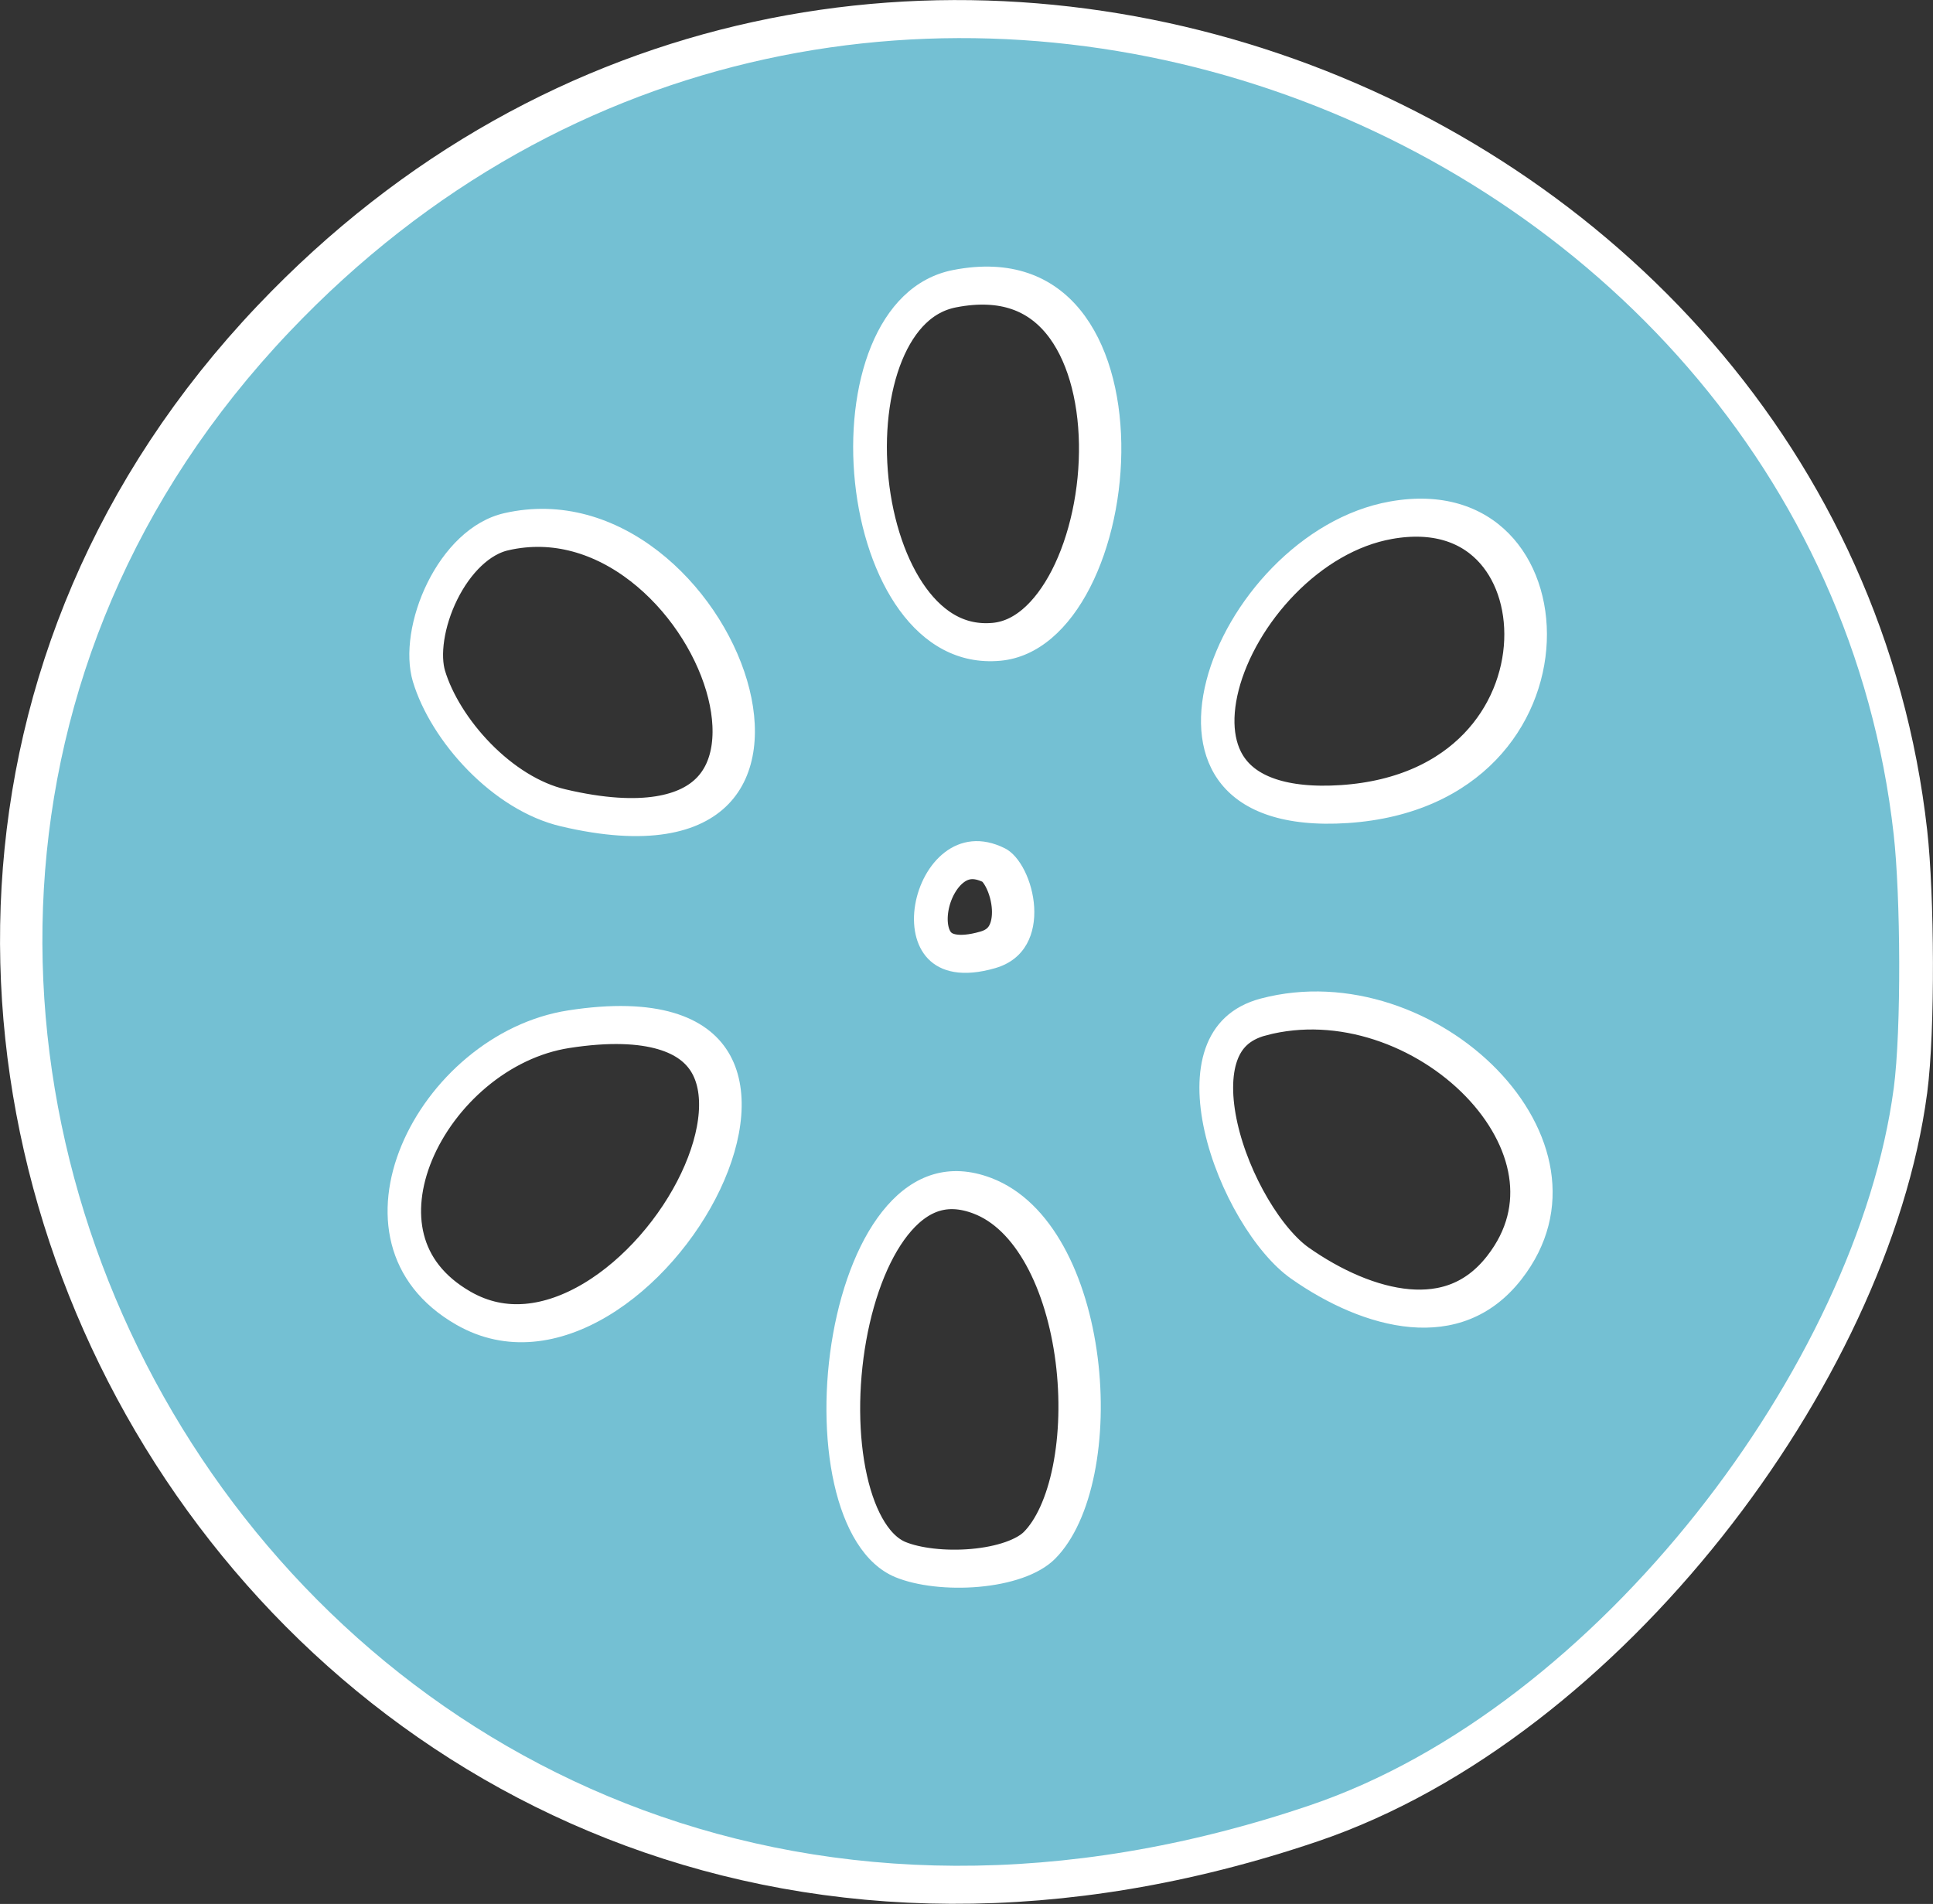
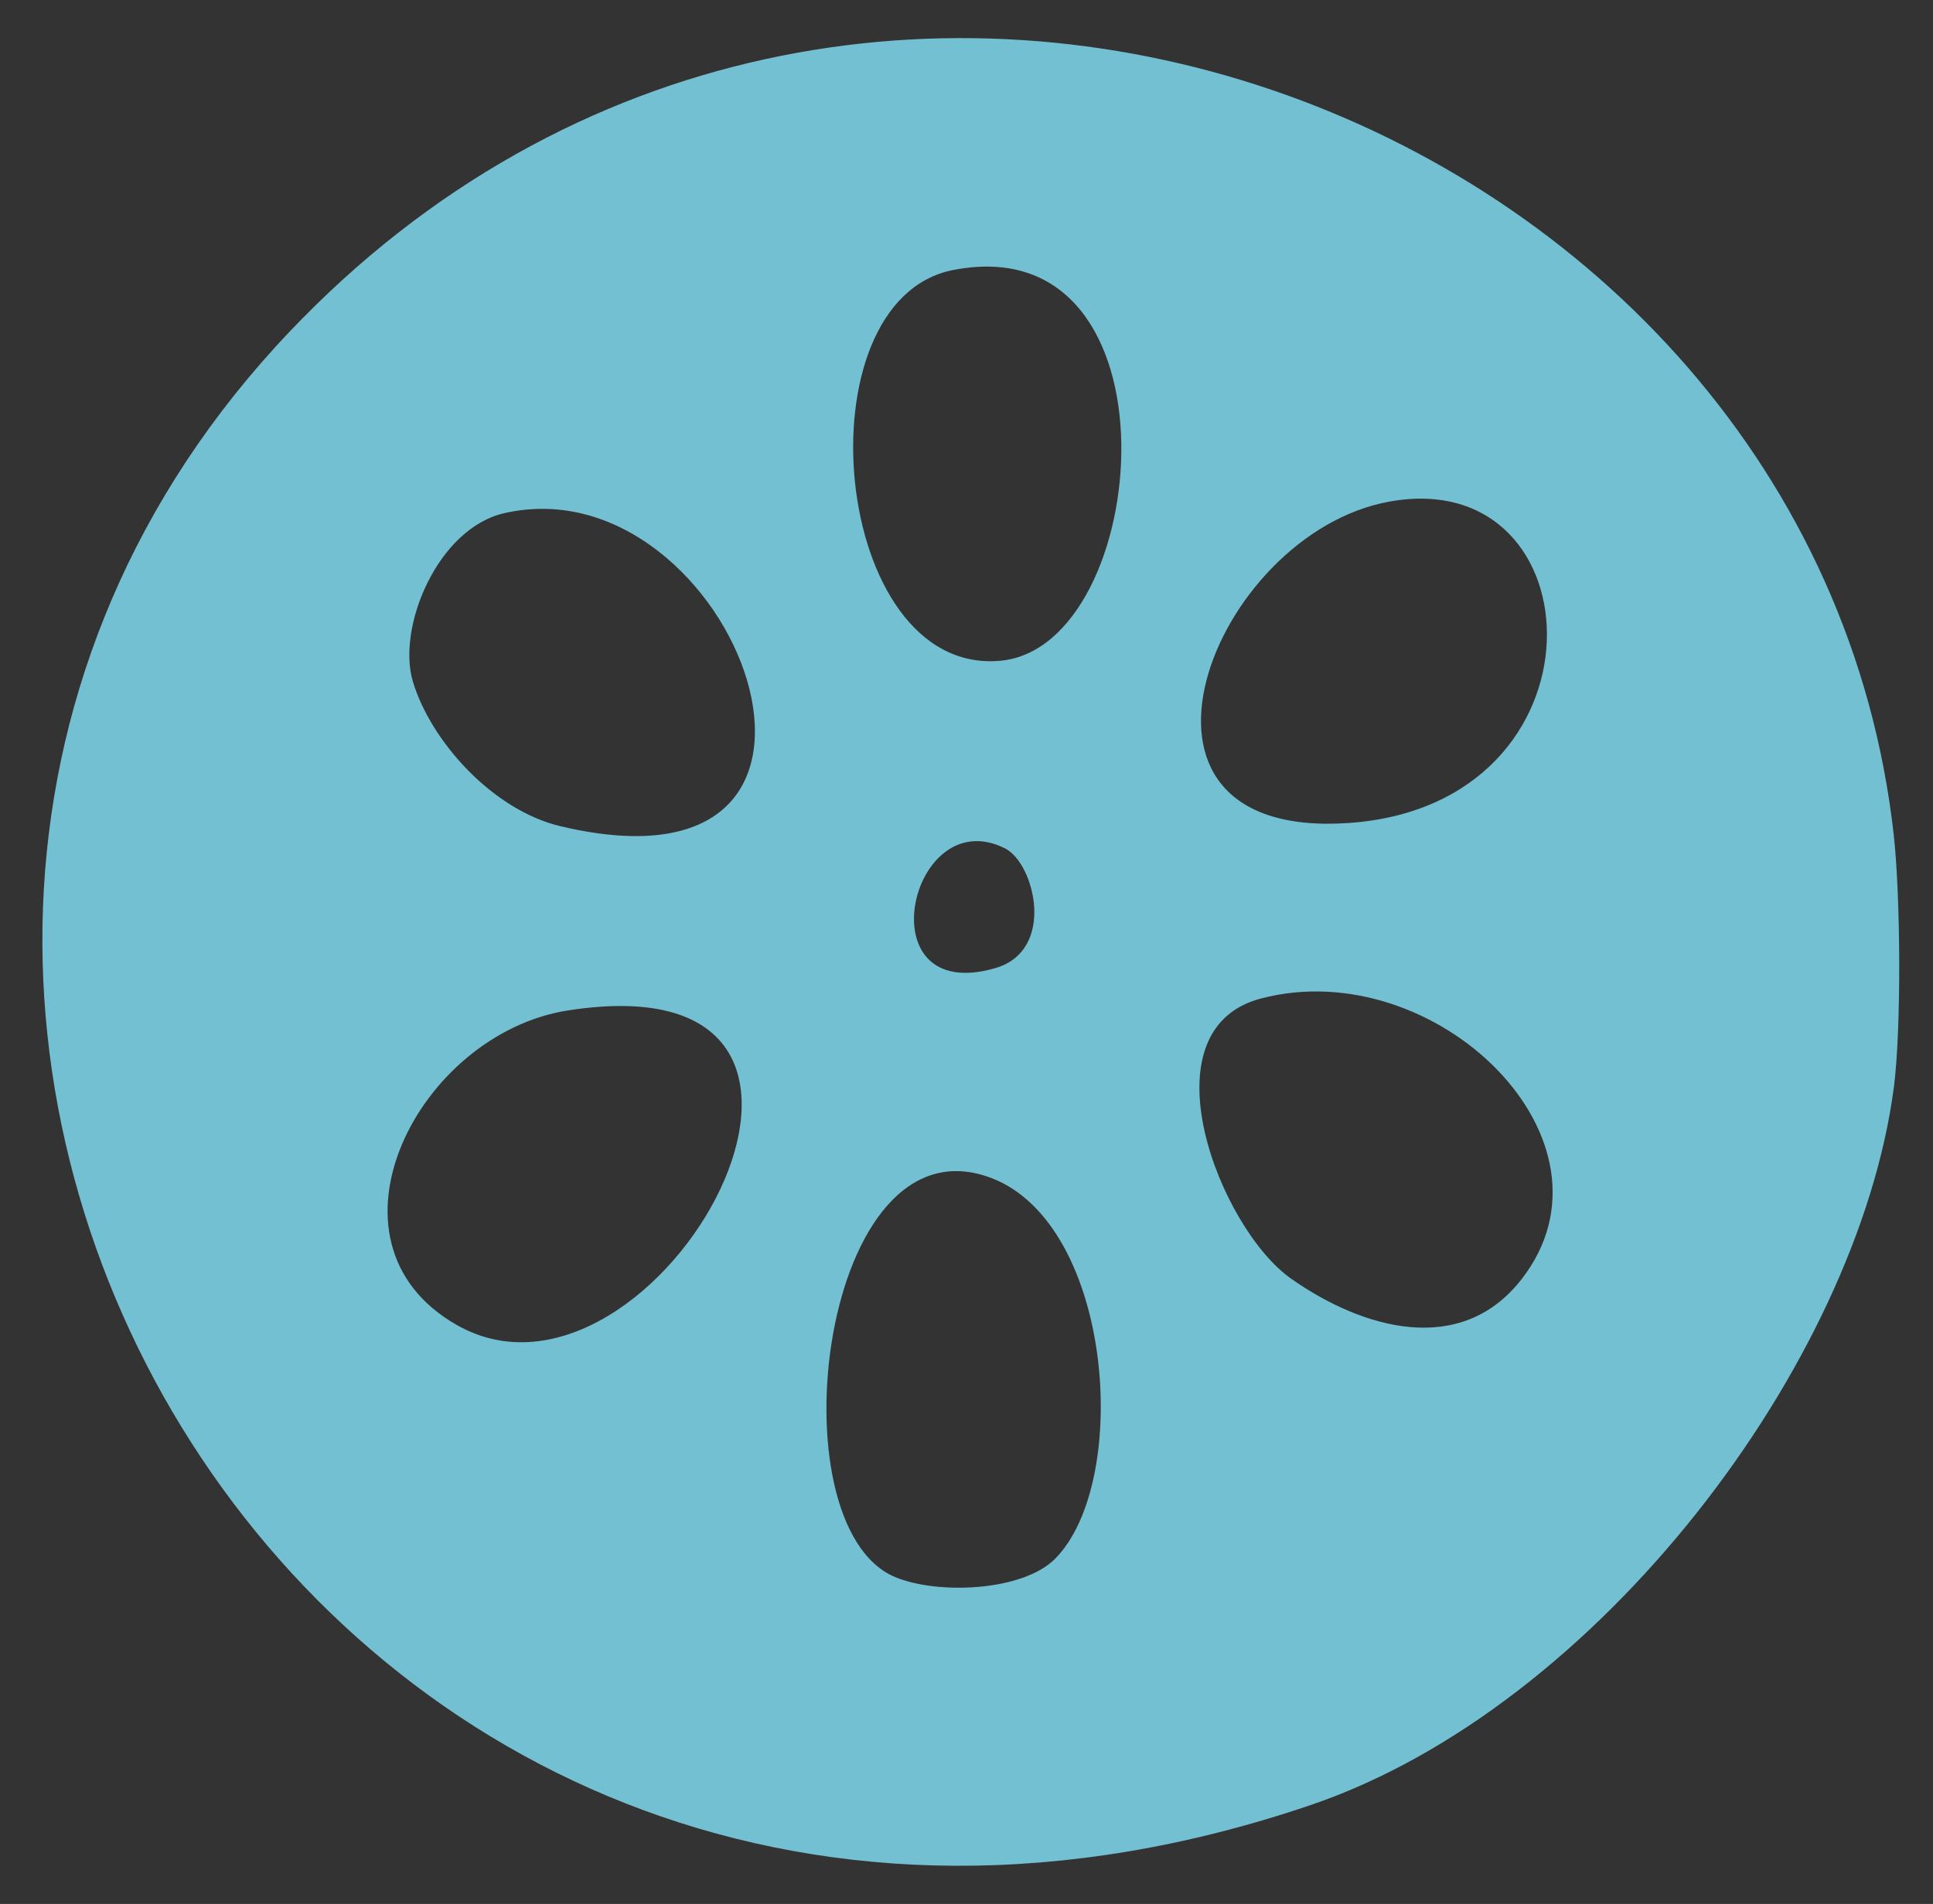
<svg xmlns="http://www.w3.org/2000/svg" id="_レイヤー_2" data-name="レイヤー 2" viewBox="0 0 76.22 75.09">
  <rect x="0" y="0" width="76.22" height="75.09" fill="#333333" stroke="none" />
  <defs>
    <style>
      .cls-1, .cls-2 {
        fill: #74c0d3;
      }

      .cls-2 {
        stroke: #fff;
        stroke-miterlimit: 10;
        stroke-width: 3px;
      }
    </style>
  </defs>
  <g id="_レイヤー_1-2" data-name="レイヤー 1">
    <g>
-       <path class="cls-2" d="M74.5,42.93c-1.44,10.84-11.63,24.41-23.02,28.27C12.36,84.47-13.57,39.21,11.24,13.09c22.15-23.33,60.06-8.73,63.26,19.82.27,2.39.31,7.69,0,10.03ZM37.41,10.65c-6.12,1.2-4.81,16.01,1.86,15.41,6.02-.54,7.33-17.21-1.86-15.41ZM54.62,19.78c-7,1.25-11.73,13.35-1.65,12.68,10.47-.7,9.89-14.16,1.65-12.68ZM19.71,20.24c-2.62.6-4.24,4.49-3.6,6.64.71,2.36,3.15,5.08,5.84,5.71,13.46,3.18,6.85-14.43-2.24-12.35ZM39.46,33.46c-3.76-1.89-5.56,6.23-.38,4.72,2.4-.7,1.55-4.13.38-4.72ZM49.55,39.38c-4.68,1.23-1.64,9.06,1.19,11.05s6.69,3.09,9.08.03c4.27-5.47-3.39-12.89-10.27-11.08ZM22.22,39.85c-5.92.92-10.12,9.13-4.4,12.4,7.86,4.49,18.39-14.58,4.4-12.4ZM41.43,61.48c3.01-3.02,2.31-13.18-2.51-15.02-6.72-2.56-8.66,13.71-3.79,15.74,1.69.7,5.02.56,6.3-.72Z" />
      <path class="cls-1" d="M74.67,42.93c-1.44,10.84-11.63,24.41-23.02,28.27C12.53,84.47-13.4,39.21,11.41,13.09c22.15-23.33,60.06-8.73,63.26,19.82.27,2.39.31,7.69,0,10.03ZM37.58,10.65c-6.12,1.2-4.81,16.01,1.86,15.41,6.02-.54,7.33-17.21-1.86-15.41ZM54.8,19.78c-7,1.25-11.73,13.35-1.65,12.68,10.47-.7,9.89-14.16,1.65-12.68ZM19.88,20.24c-2.62.6-4.24,4.49-3.6,6.64.71,2.36,3.15,5.08,5.84,5.71,13.46,3.18,6.85-14.43-2.24-12.35ZM39.63,33.46c-3.76-1.89-5.56,6.23-.38,4.72,2.4-.7,1.55-4.13.38-4.72ZM49.72,39.38c-4.68,1.23-1.64,9.06,1.19,11.05s6.69,3.09,9.08.03c4.27-5.47-3.39-12.89-10.27-11.08ZM22.4,39.85c-5.92.92-10.12,9.13-4.4,12.4,7.86,4.49,18.39-14.58,4.4-12.4ZM41.6,61.48c3.01-3.02,2.31-13.18-2.51-15.02-6.72-2.56-8.66,13.71-3.79,15.74,1.69.7,5.02.56,6.3-.72Z" />
    </g>
  </g>
</svg>